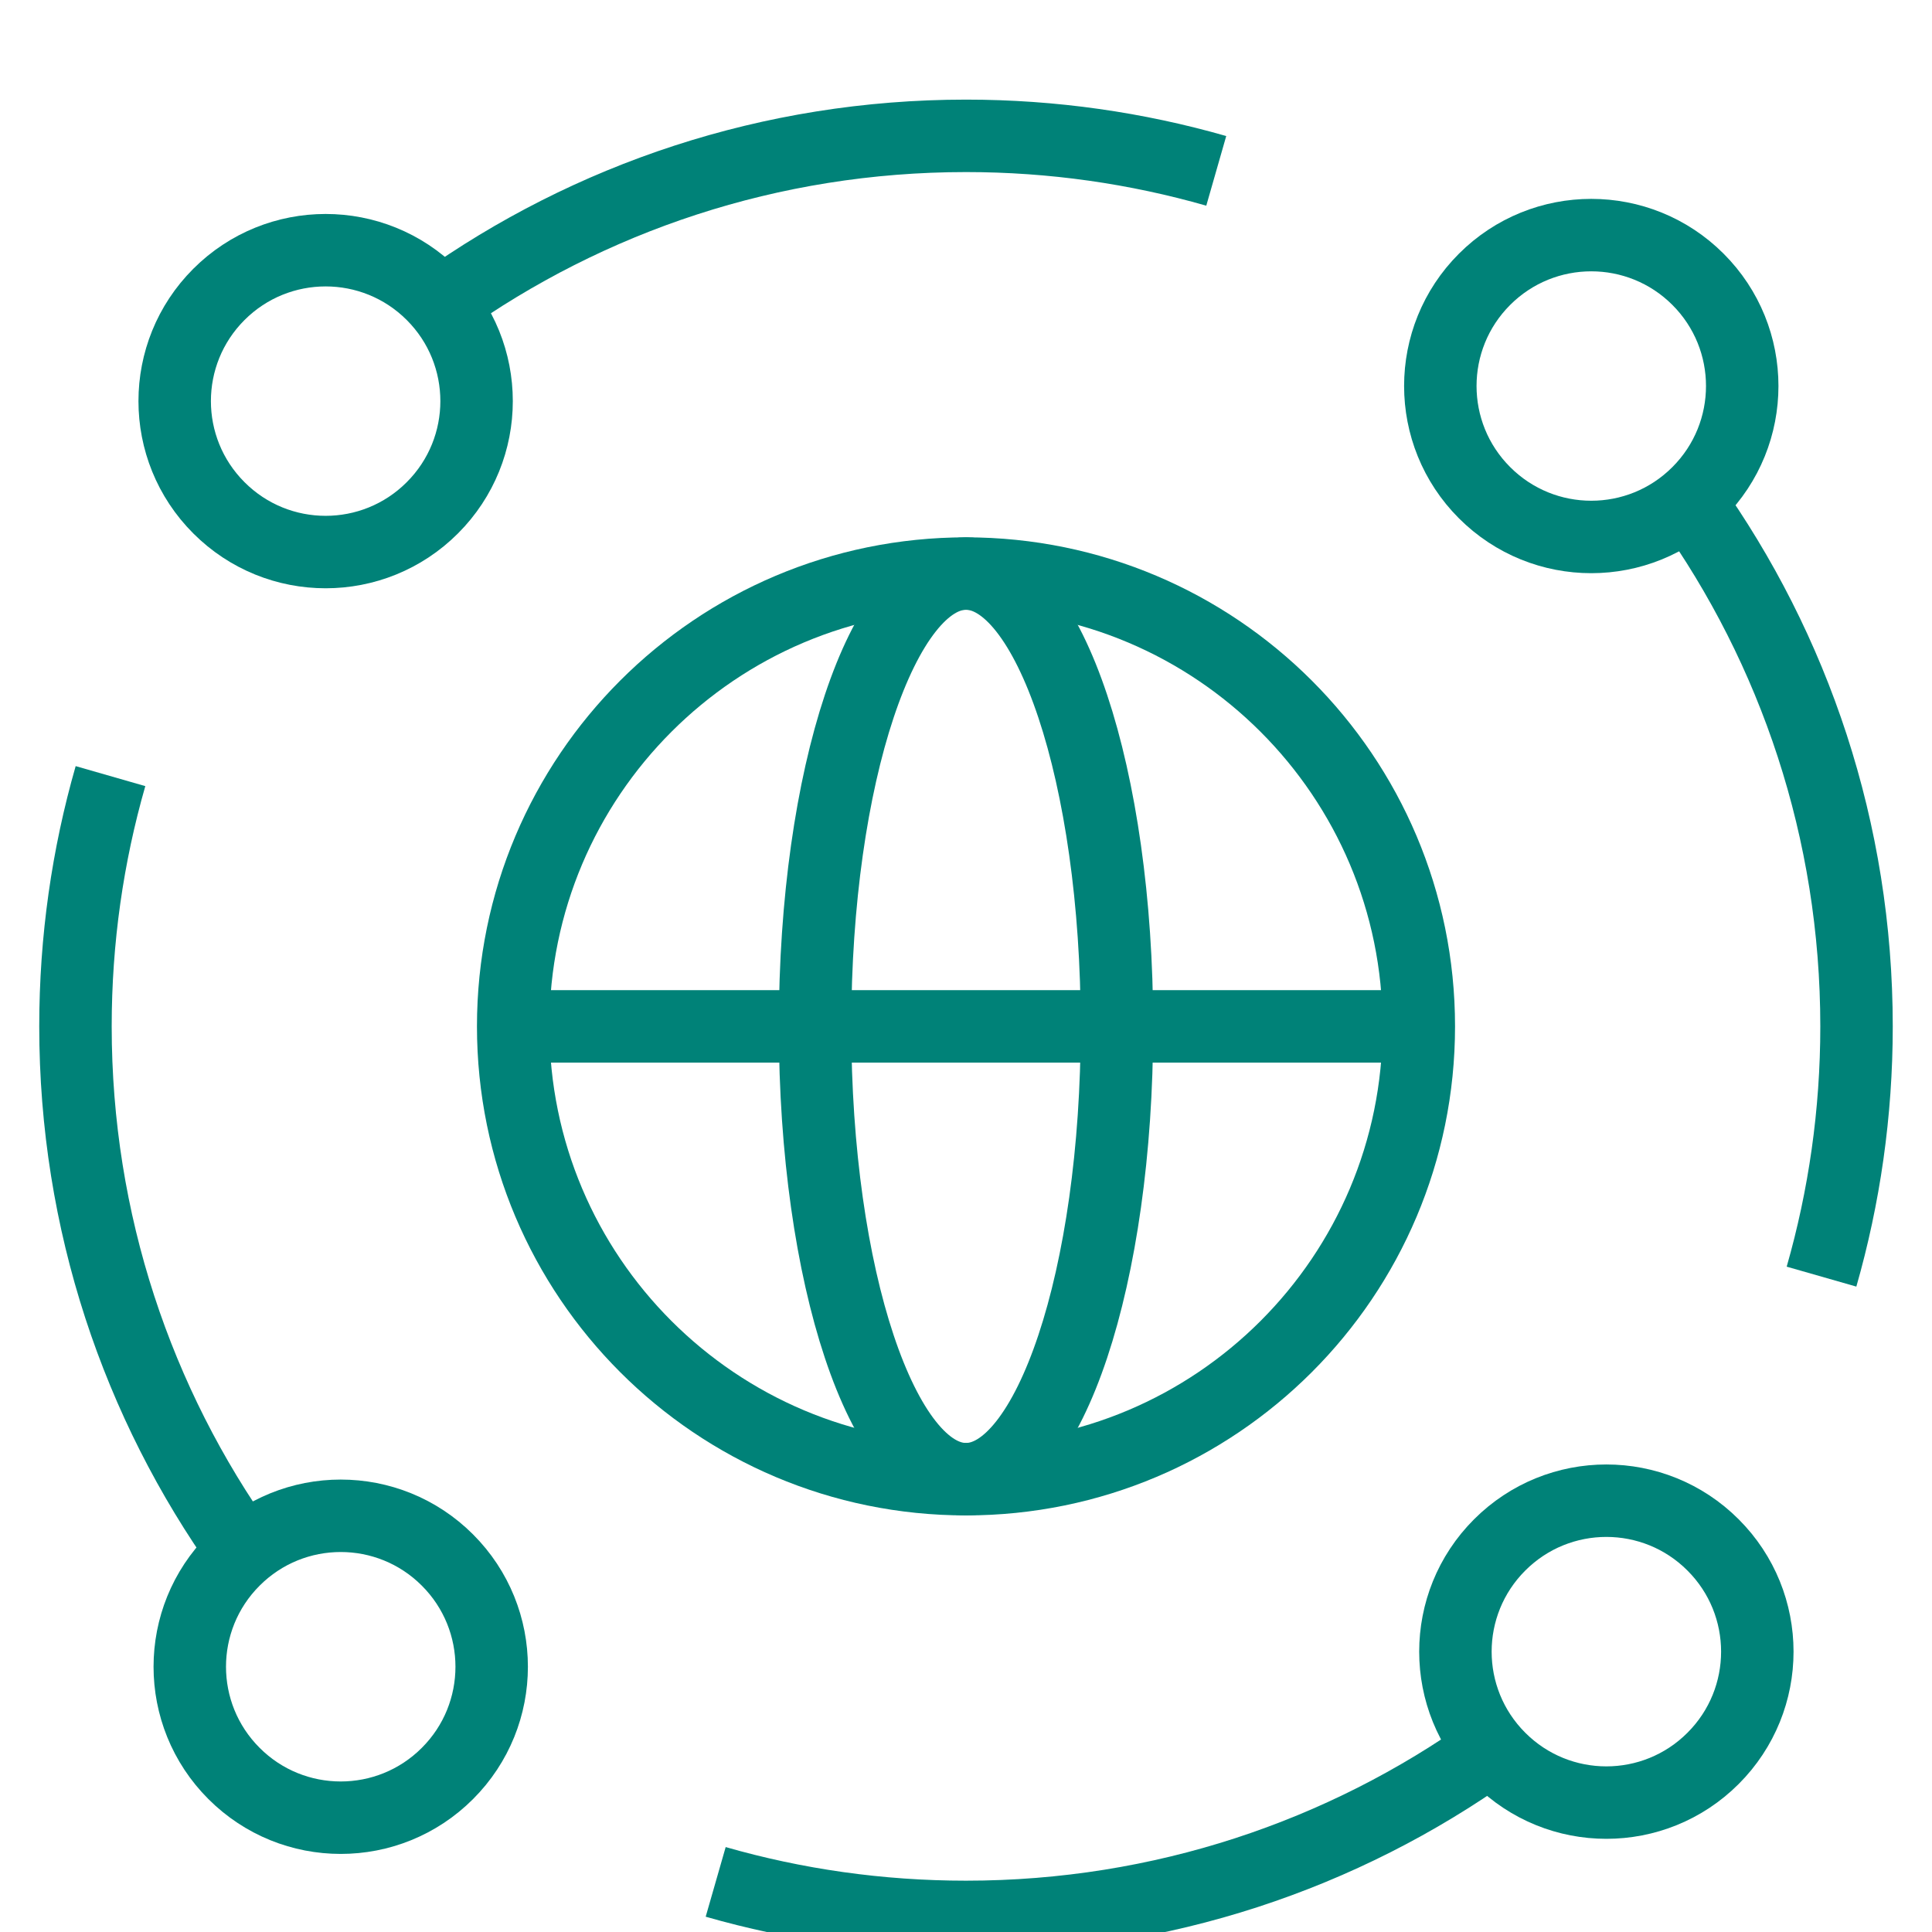
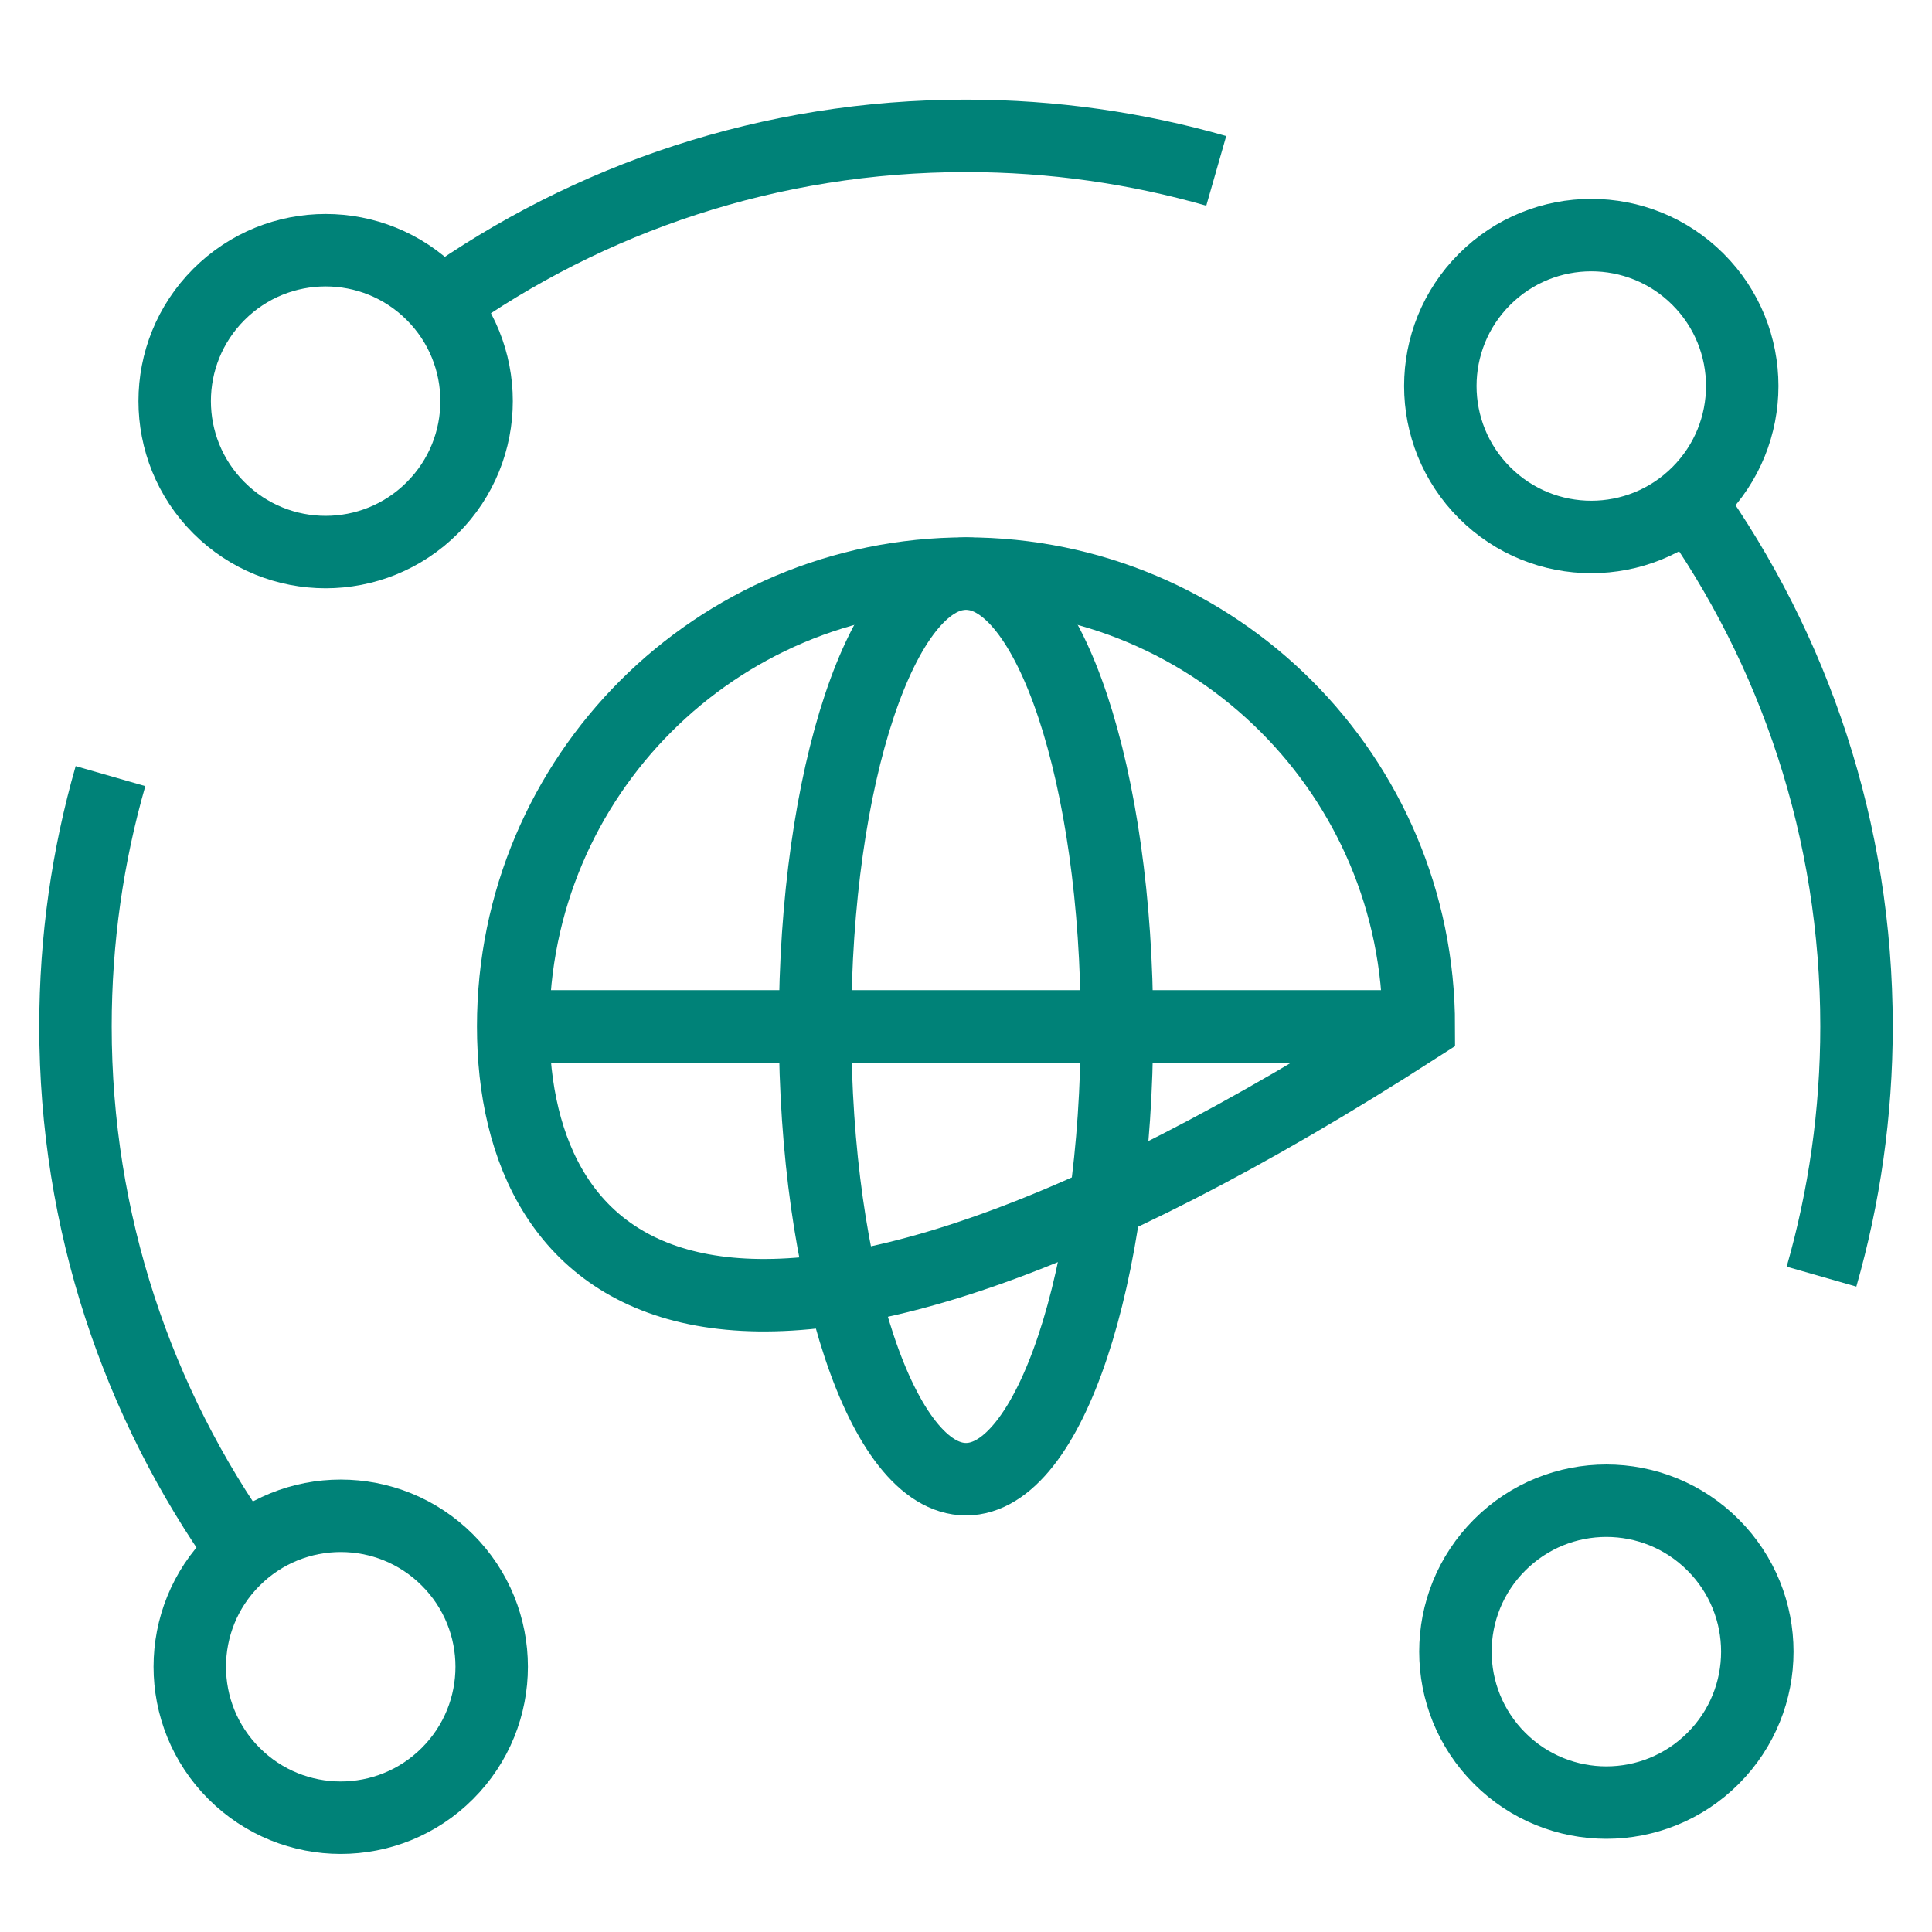
<svg xmlns="http://www.w3.org/2000/svg" width="32" height="32" viewBox="0 0 32 32" fill="none">
  <g id="internet 1" clip-path="url(#clip0_1_2823)">
    <path id="path1194" d="M7.161 4.876C8.138 5.852 8.138 7.435 7.161 8.411C6.185 9.388 4.602 9.388 3.626 8.411C2.649 7.435 2.649 5.852 3.626 4.876C4.602 3.9 6.185 3.9 7.161 4.876Z" stroke="#008278" stroke-width="1.2" stroke-miterlimit="10" />
    <path id="path1198" d="M28.374 25.589C29.351 26.565 29.351 28.148 28.374 29.124C27.398 30.101 25.815 30.101 24.839 29.124C23.862 28.148 23.862 26.565 24.839 25.589C25.815 24.612 27.398 24.612 28.374 25.589Z" stroke="#008278" stroke-width="1.2" stroke-miterlimit="10" />
    <path id="path1202" d="M24.589 4.626C23.612 5.602 23.612 7.185 24.589 8.161C25.565 9.138 27.148 9.138 28.124 8.161C29.101 7.185 29.101 5.602 28.124 4.626C27.148 3.65 25.565 3.65 24.589 4.626Z" stroke="#008278" stroke-width="1.2" stroke-miterlimit="10" />
    <path id="path1206" d="M3.876 25.839C2.899 26.815 2.899 28.398 3.876 29.374C4.852 30.351 6.435 30.351 7.411 29.374C8.388 28.398 8.388 26.815 7.411 25.839C6.435 24.862 4.852 24.862 3.876 25.839Z" stroke="#008278" stroke-width="1.2" stroke-miterlimit="10" />
    <path id="path1210" d="M27.972 8.302C29.721 10.755 30.75 13.757 30.75 17C30.75 18.438 30.547 19.828 30.17 21.145" stroke="#008278" stroke-width="1.2" stroke-miterlimit="10" />
-     <path id="path1214" d="M24.698 28.972C22.245 30.721 19.242 31.75 16 31.75C14.562 31.75 13.171 31.548 11.854 31.17" stroke="#008278" stroke-width="1.2" stroke-miterlimit="10" />
    <path id="path1218" d="M4.028 25.698C2.279 23.245 1.25 20.243 1.25 17C1.25 15.562 1.452 14.171 1.83 12.855" stroke="#008278" stroke-width="1.2" stroke-miterlimit="10" />
    <path id="path1222" d="M7.302 5.028C9.755 3.279 12.757 2.25 16 2.25C17.438 2.25 18.829 2.453 20.145 2.83" stroke="#008278" stroke-width="1.2" stroke-miterlimit="10" />
-     <path id="path1226" d="M23.5 17C23.5 21.142 20.142 24.5 16 24.5C11.858 24.5 8.5 21.142 8.5 17C8.5 12.858 11.858 9.5 16 9.5C20.142 9.5 23.5 12.858 23.5 17Z" stroke="#008278" stroke-width="1.2" stroke-miterlimit="10" />
+     <path id="path1226" d="M23.5 17C11.858 24.5 8.5 21.142 8.5 17C8.5 12.858 11.858 9.5 16 9.5C20.142 9.5 23.5 12.858 23.5 17Z" stroke="#008278" stroke-width="1.2" stroke-miterlimit="10" />
    <path id="path1230" d="M18.5 17C18.5 21.142 17.381 24.5 16 24.5C14.619 24.5 13.5 21.142 13.5 17C13.5 12.858 14.619 9.5 16 9.5C17.381 9.5 18.5 12.858 18.5 17Z" stroke="#008278" stroke-width="1.2" stroke-miterlimit="10" />
    <path id="path1234" d="M8.5 17H23.5" stroke="#008278" stroke-width="1.2" stroke-miterlimit="10" />
  </g>
  <defs>
    <clipPath id="clip0_1_2823">
      <rect width="32" height="32" fill="white" />
    </clipPath>
  </defs>
</svg>